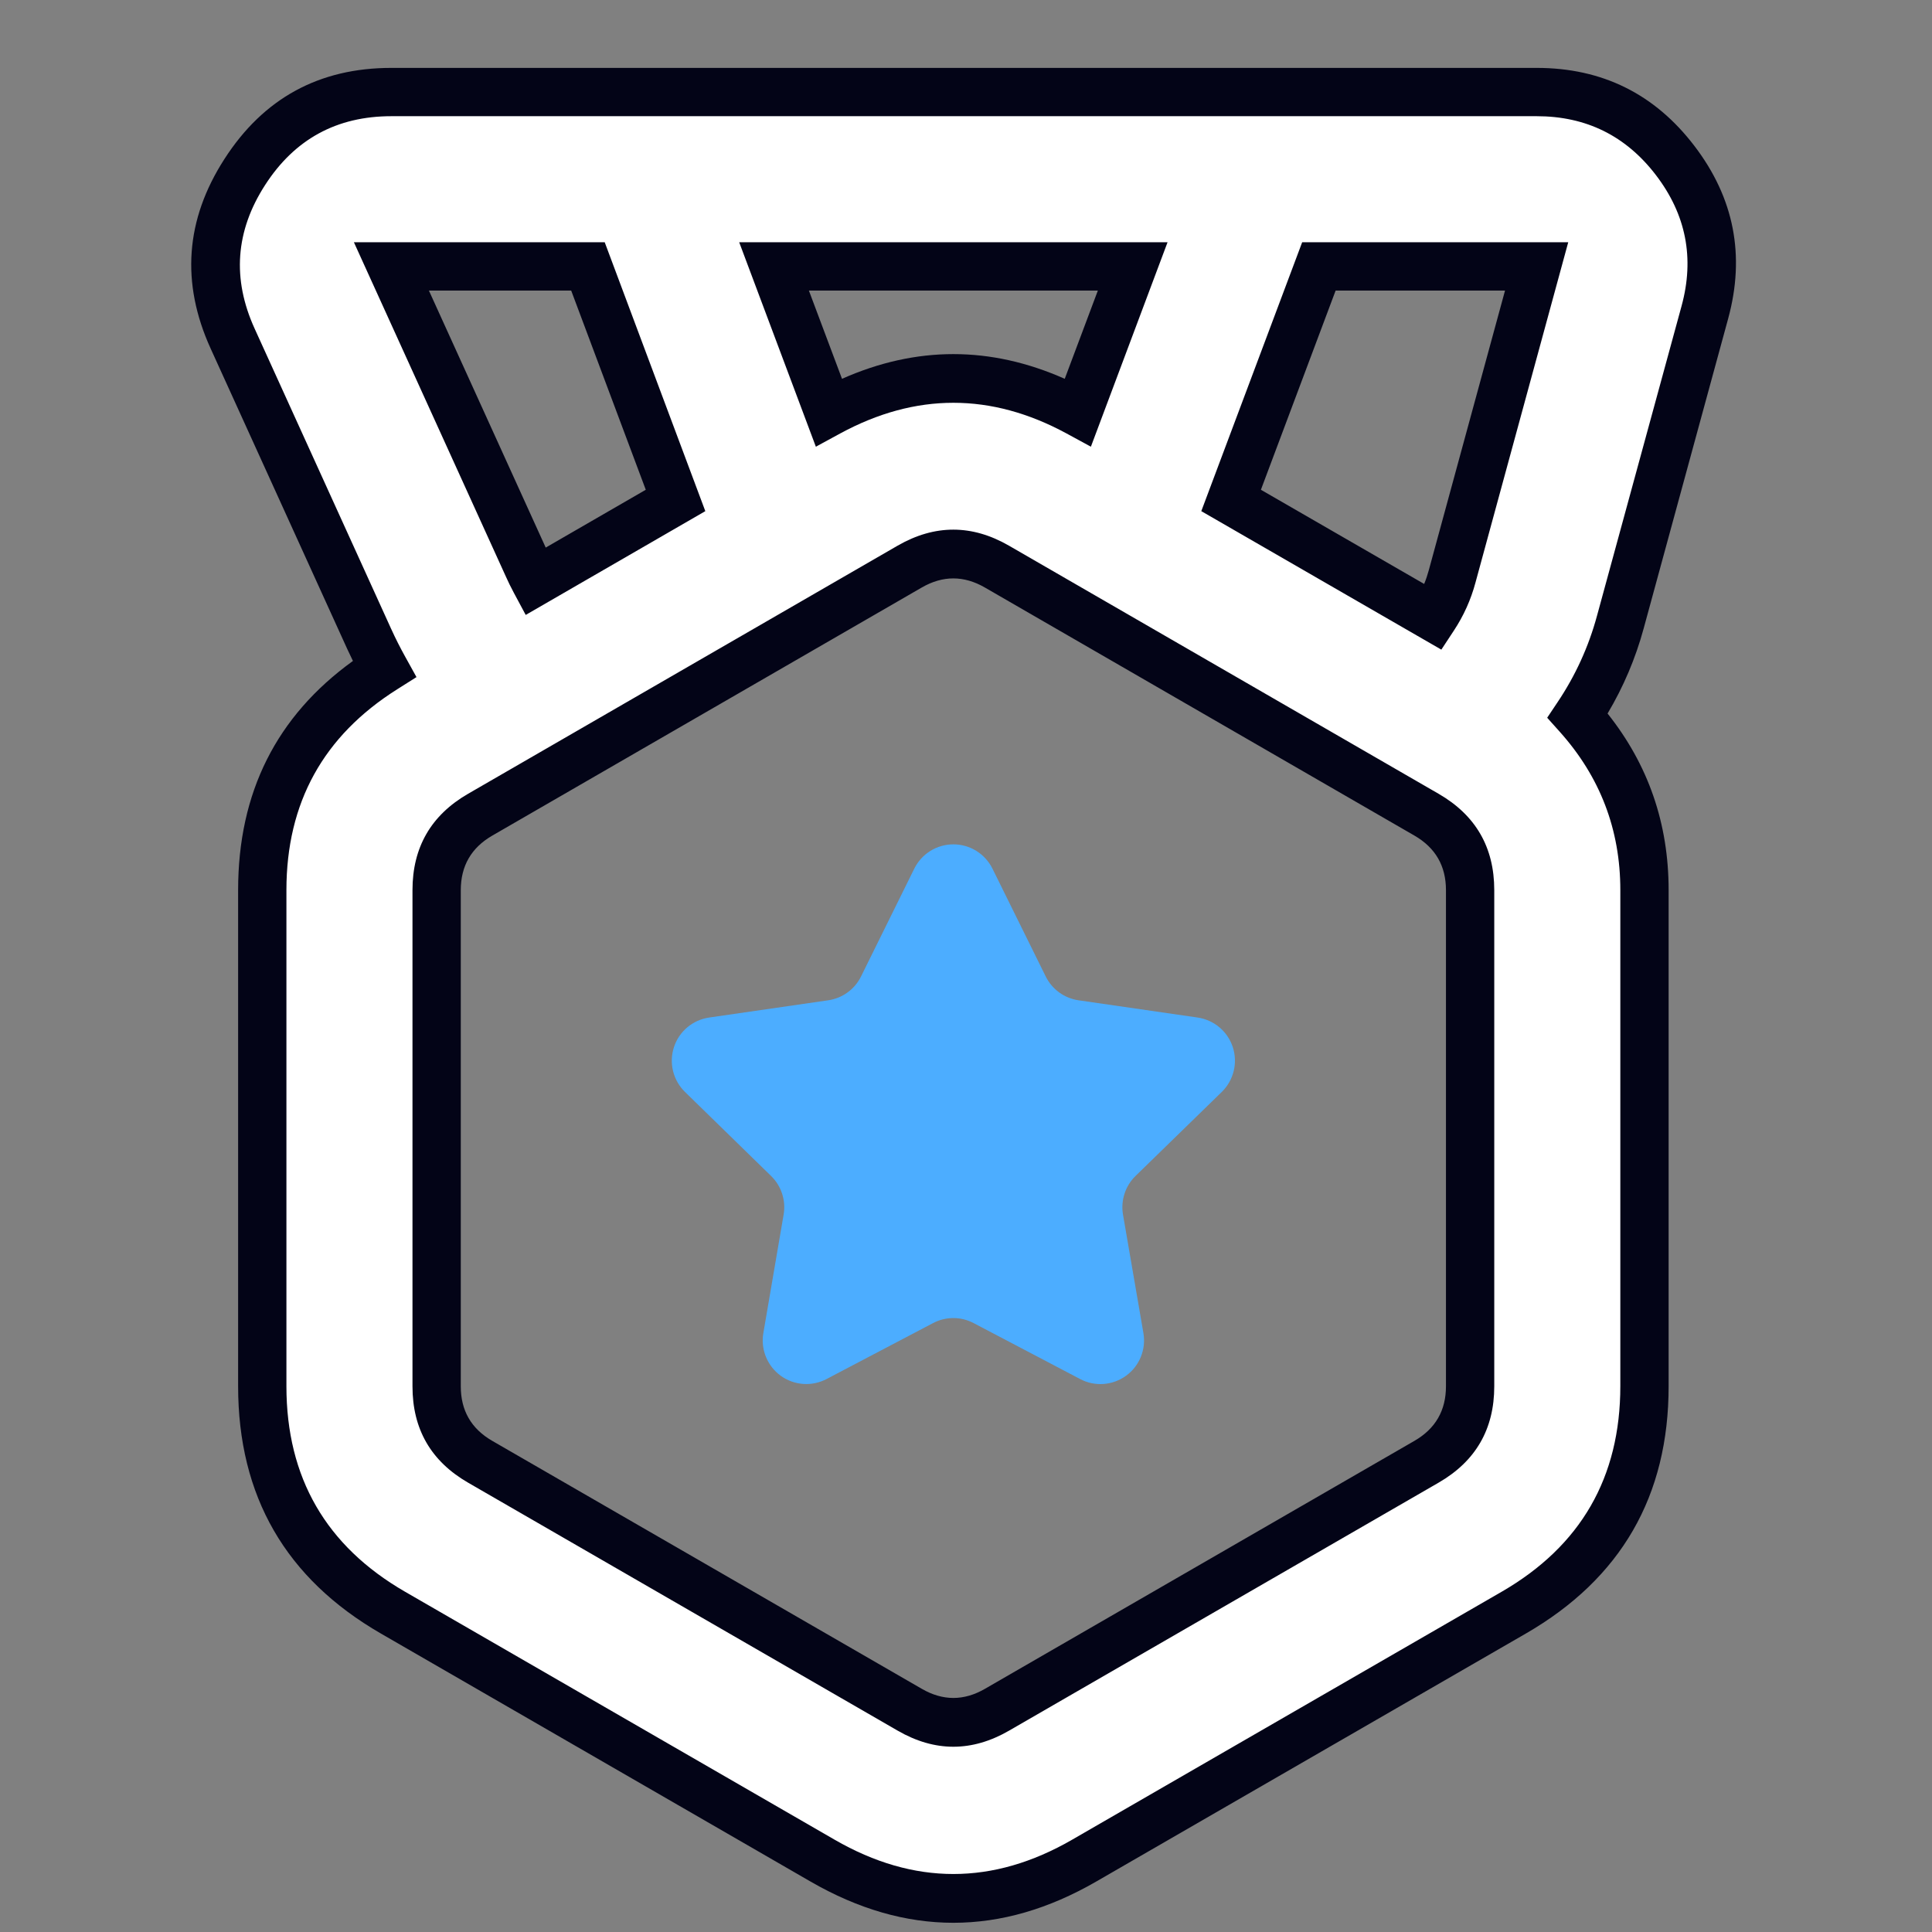
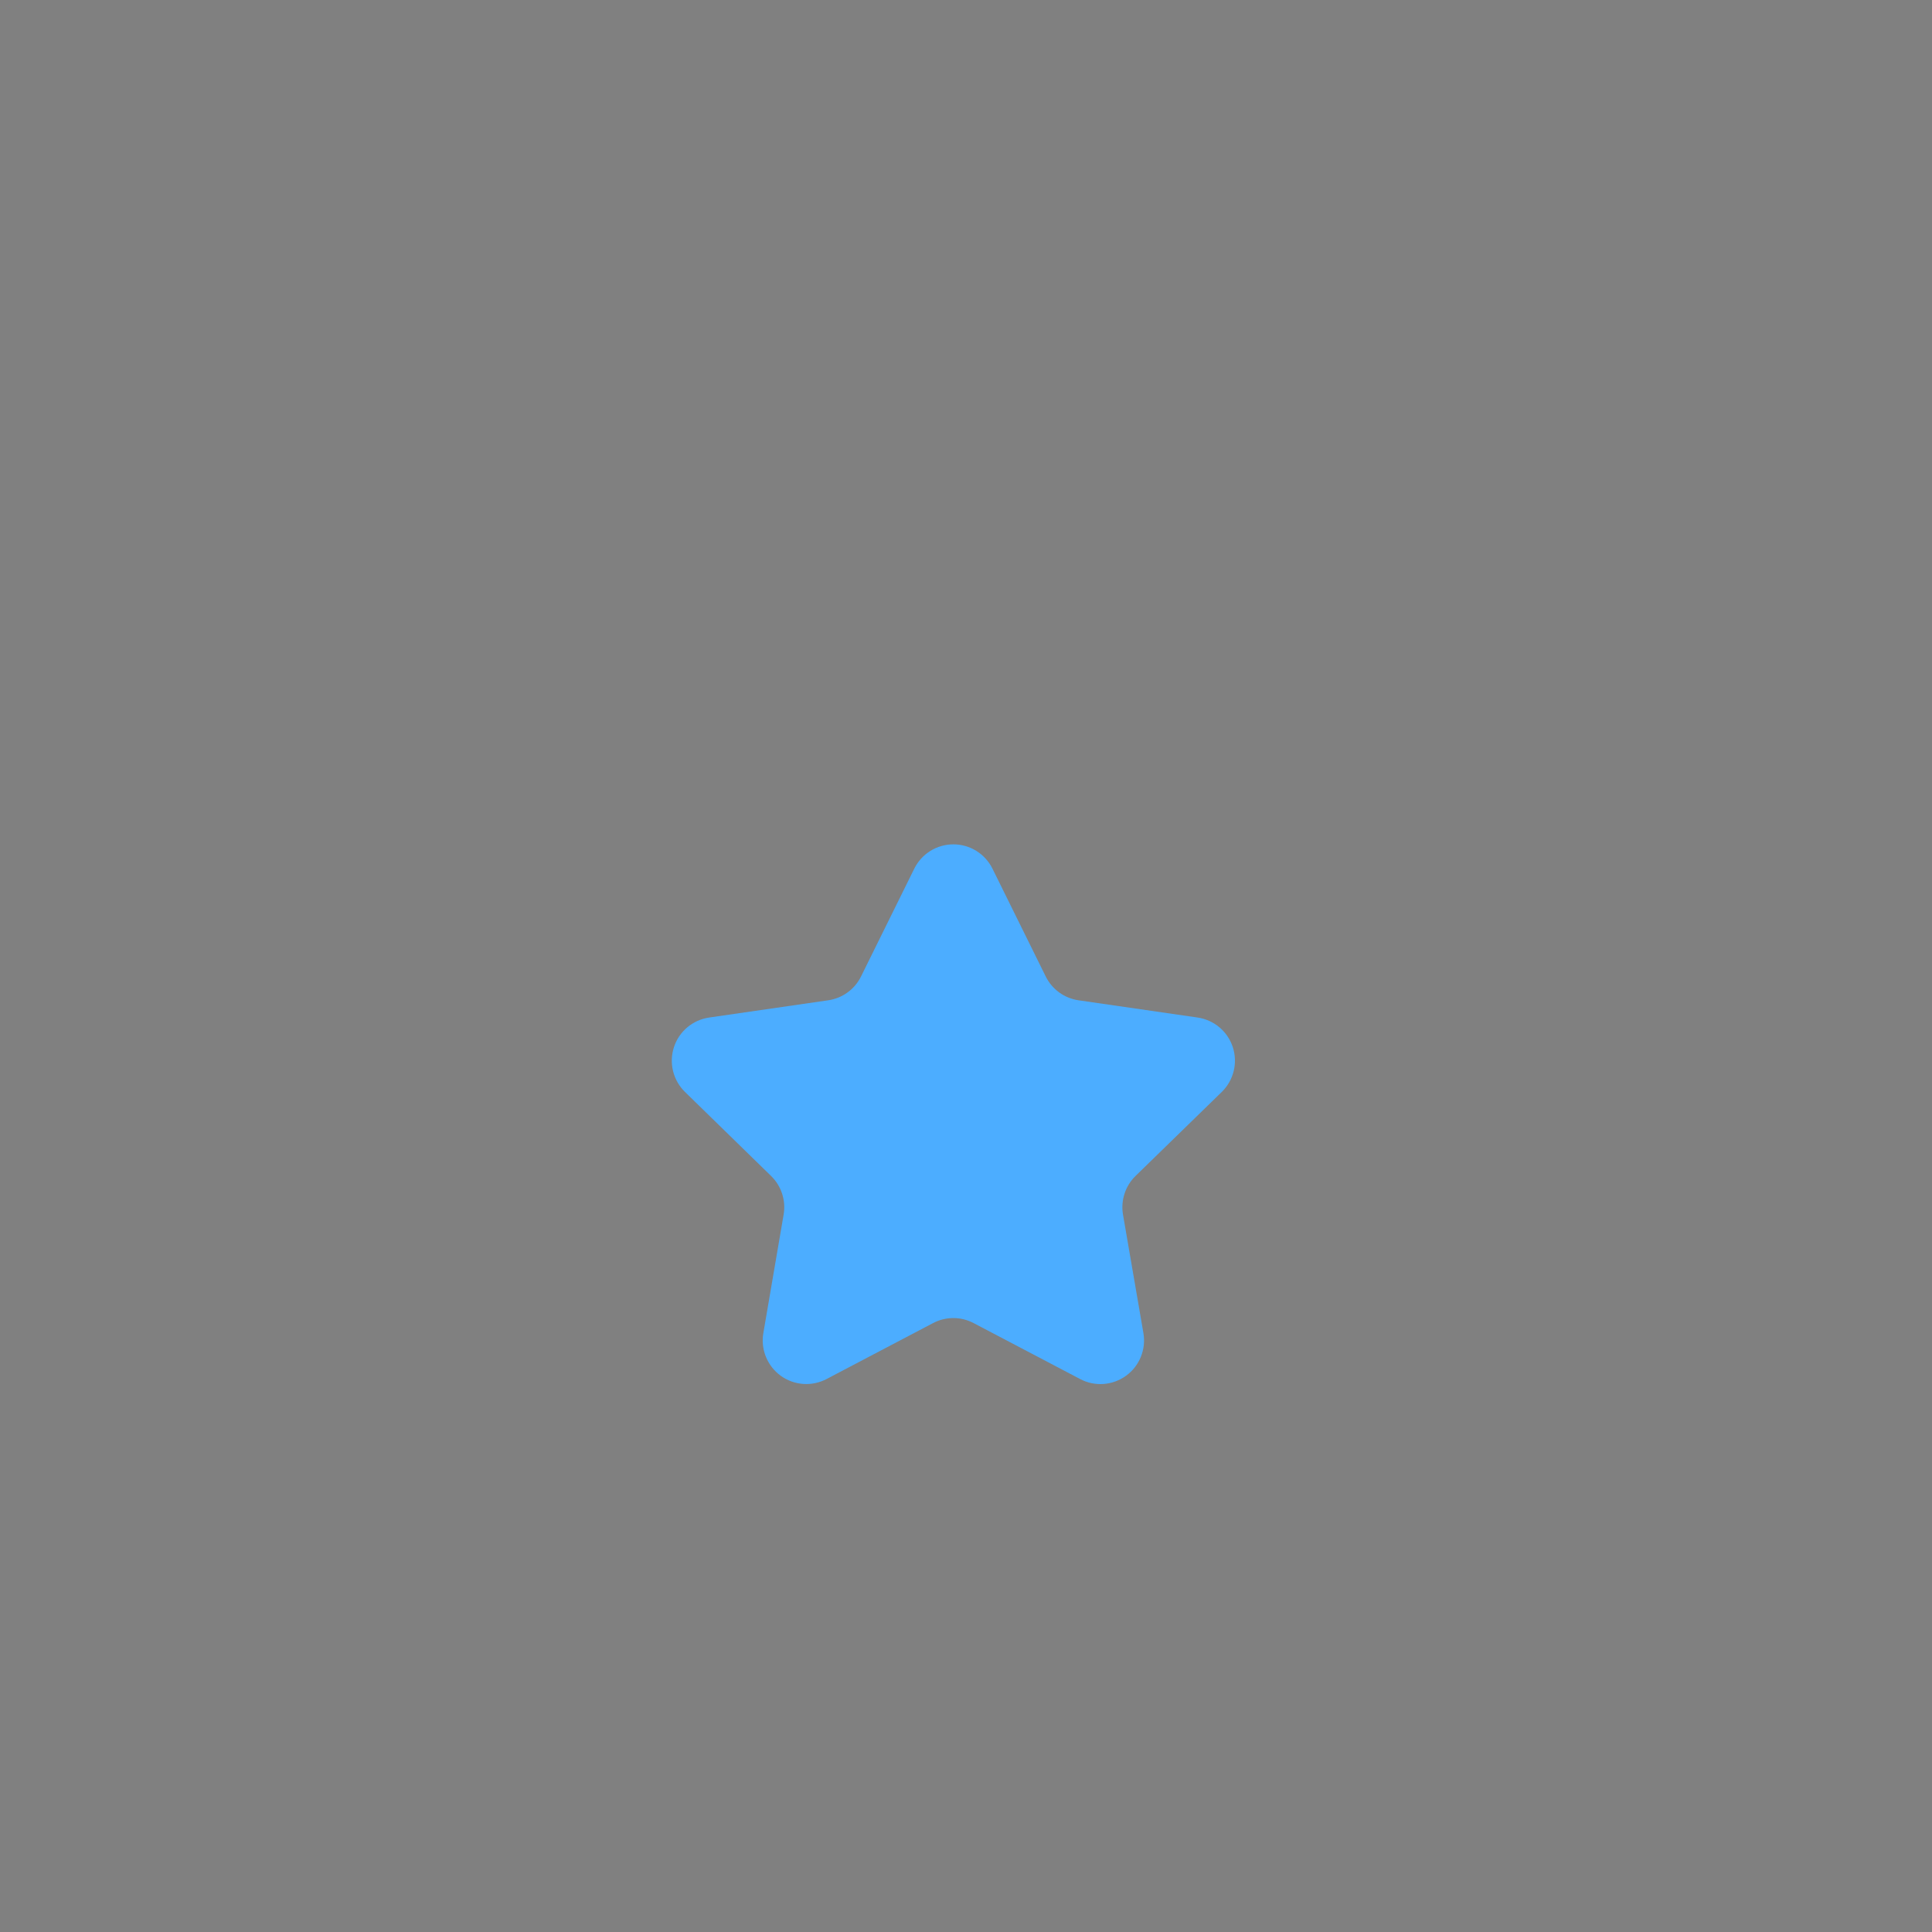
<svg xmlns="http://www.w3.org/2000/svg" fill="none" version="1.1" width="28" height="28" viewBox="0 0 28 28">
  <rect x="0" y="0" width="28" height="28" fill="#808080" stroke="none" />
  <defs>
    <clipPath id="master_svg0_66_9701">
      <rect x="0" y="0" width="28" height="28" rx="0" />
    </clipPath>
  </defs>
  <g clip-path="url(#master_svg0_66_9701)">
    <g>
      <g>
        <path d="M13.251,12.588C13.358,12.373,13.577,12.237,13.817,12.237C14.057,12.237,14.276,12.373,14.383,12.588L15.155,14.151C15.247,14.338,15.425,14.467,15.631,14.497L17.357,14.747C17.595,14.782,17.793,14.948,17.867,15.177C17.941,15.406,17.879,15.657,17.707,15.825L16.457,17.043C16.309,17.187,16.241,17.396,16.275,17.601L16.571,19.319C16.612,19.556,16.515,19.797,16.32,19.938C16.125,20.08,15.867,20.099,15.654,19.986L14.11,19.175C13.926,19.078,13.707,19.078,13.523,19.175L11.979,19.986C11.766,20.098,11.508,20.079,11.314,19.938C11.12,19.796,11.022,19.557,11.063,19.32L11.357,17.602C11.392,17.397,11.324,17.188,11.175,17.043L9.927,15.825C9.755,15.657,9.693,15.406,9.767,15.177C9.841,14.948,10.039,14.782,10.277,14.747L12.003,14.497C12.209,14.467,12.387,14.338,12.479,14.151L13.251,12.588L13.251,12.588Z" fill="#4CADFF" fill-opacity="1" style="mix-blend-mode:passthrough" />
      </g>
      <g>
-         <path d="M5.57,9.694C5.49,9.55,5.417,9.404,5.349,9.255L3.372,4.907C2.61,3.234,3.834,1.334,5.672,1.334L22.27,1.334C23.936,1.334,25.147,2.918,24.708,4.525L23.483,9.016C23.351,9.5,23.142,9.958,22.865,10.371C23.488,11.066,23.833,11.967,23.833,12.9L23.833,20.088C23.833,21.443,23.111,22.695,21.938,23.372L15.712,26.966C14.539,27.643,13.095,27.643,11.922,26.966L5.696,23.372C4.523,22.695,3.801,21.444,3.801,20.09L3.801,12.9C3.801,11.598,4.469,10.388,5.57,9.694ZM5.672,3.861L7.649,8.21C7.682,8.284,7.719,8.357,7.757,8.428L9.791,7.253L8.521,3.861L5.672,3.861ZM20.778,8.947C20.898,8.765,20.989,8.564,21.046,8.352L22.27,3.861L19.114,3.861L17.842,7.253L20.778,8.947L20.778,8.947ZM15.624,5.974L16.416,3.861L11.218,3.861L12.01,5.974C13.137,5.363,14.497,5.363,15.624,5.974ZM13.185,8.21L6.959,11.807C6.569,12.033,6.328,12.45,6.328,12.901L6.328,20.09C6.327,20.542,6.568,20.959,6.959,21.185L13.185,24.779C13.576,25.005,14.058,25.005,14.449,24.779L20.674,21.185C21.065,20.959,21.306,20.542,21.306,20.091L21.306,12.901C21.306,12.45,21.065,12.033,20.674,11.807L14.449,8.212C14.058,7.986,13.576,7.986,13.185,8.21L13.185,8.21Z" fill="#FFFFFF" fill-opacity="1" style="mix-blend-mode:passthrough" />
-         <path d="M5.115,9.579Q3.451,10.78,3.451,12.9L3.451,12.9L3.451,20.09Q3.451,22.48,5.521,23.675L11.747,27.269Q13.817,28.464,15.887,27.269L22.113,23.675Q24.184,22.479,24.183,20.088L24.183,12.9Q24.183,11.452,23.298,10.341Q23.643,9.762,23.821,9.109L25.046,4.617Q25.42,3.245,24.556,2.114Q23.693,0.984,22.27,0.984L5.672,0.984Q4.102,0.984,3.253,2.304Q2.403,3.623,3.053,5.052L5.03,9.4Q5.071,9.49,5.115,9.579ZM4.151,20.09L4.151,12.9L4.151,12.9Q4.151,11.002,5.756,9.99L6.036,9.813L5.876,9.524Q5.763,9.321,5.667,9.11L3.69,4.762Q3.198,3.681,3.841,2.683Q4.484,1.684,5.672,1.684L22.27,1.684Q23.347,1.684,24,2.539Q24.654,3.395,24.371,4.433L23.145,8.924Q22.963,9.596,22.574,10.176L22.423,10.402L22.604,10.604Q23.483,11.585,23.483,12.9L23.483,20.088Q23.483,22.075,21.763,23.069L15.537,26.663Q13.817,27.656,12.097,26.663L5.871,23.069Q4.151,22.076,4.151,20.09ZM10.222,7.408L8.764,3.511L5.129,3.511L7.331,8.355Q7.381,8.468,7.448,8.593L7.619,8.912L10.222,7.408ZM10.713,3.511L11.824,6.474L12.177,6.282Q13.817,5.393,15.457,6.282L15.81,6.474L16.921,3.511L10.713,3.511ZM18.872,3.511L17.41,7.408L17.667,7.556L20.889,9.415L21.07,9.14Q21.284,8.816,21.384,8.442L22.728,3.511L18.872,3.511ZM8.278,4.211L9.359,7.098L7.909,7.936L6.216,4.211L8.278,4.211ZM12.203,5.49Q13.817,4.774,15.431,5.49L15.911,4.211L11.723,4.211L12.203,5.49ZM18.274,7.098L20.64,8.463Q20.68,8.365,20.708,8.261L21.812,4.211L19.357,4.211L18.274,7.098ZM20.849,11.504L14.624,7.909L14.624,7.909Q13.818,7.444,13.011,7.907L6.784,11.504Q5.978,11.97,5.978,12.901L5.978,20.09Q5.977,21.022,6.784,21.488L13.01,25.082Q13.817,25.548,14.624,25.082L20.849,21.488Q21.656,21.022,21.656,20.091L21.656,12.901Q21.656,11.97,20.849,11.504ZM14.274,8.515L14.274,8.515L20.499,12.11Q20.956,12.374,20.956,12.901L20.956,20.091Q20.956,20.618,20.499,20.882L14.274,24.476Q13.817,24.74,13.36,24.476L7.134,20.882Q6.677,20.618,6.678,20.09L6.678,12.901Q6.678,12.374,7.135,12.11L13.36,8.514Q13.817,8.251,14.274,8.515Z" fill-rule="evenodd" fill="#030417" fill-opacity="1" />
-       </g>
+         </g>
    </g>
  </g>
</svg>